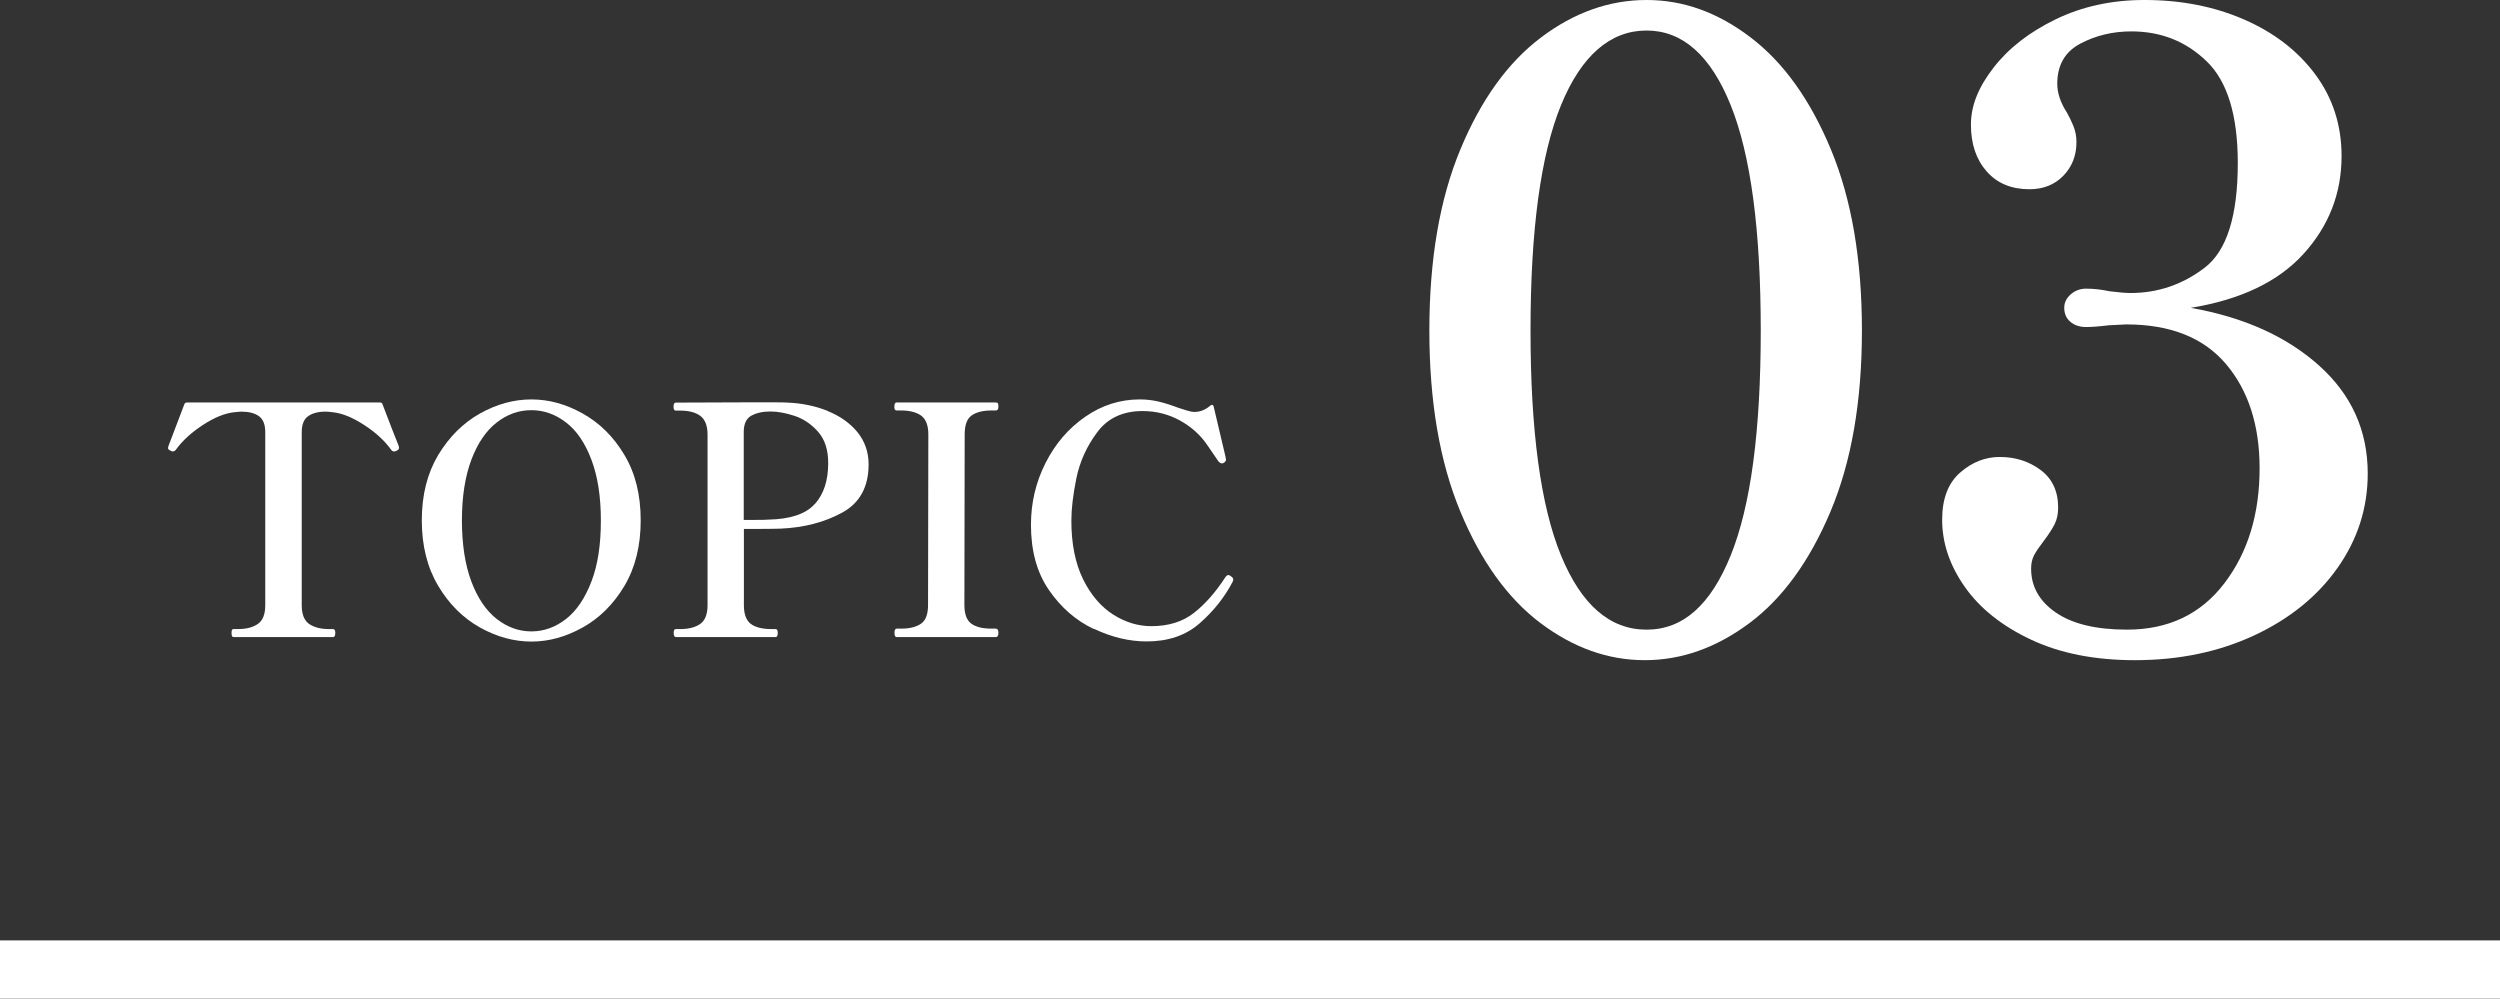
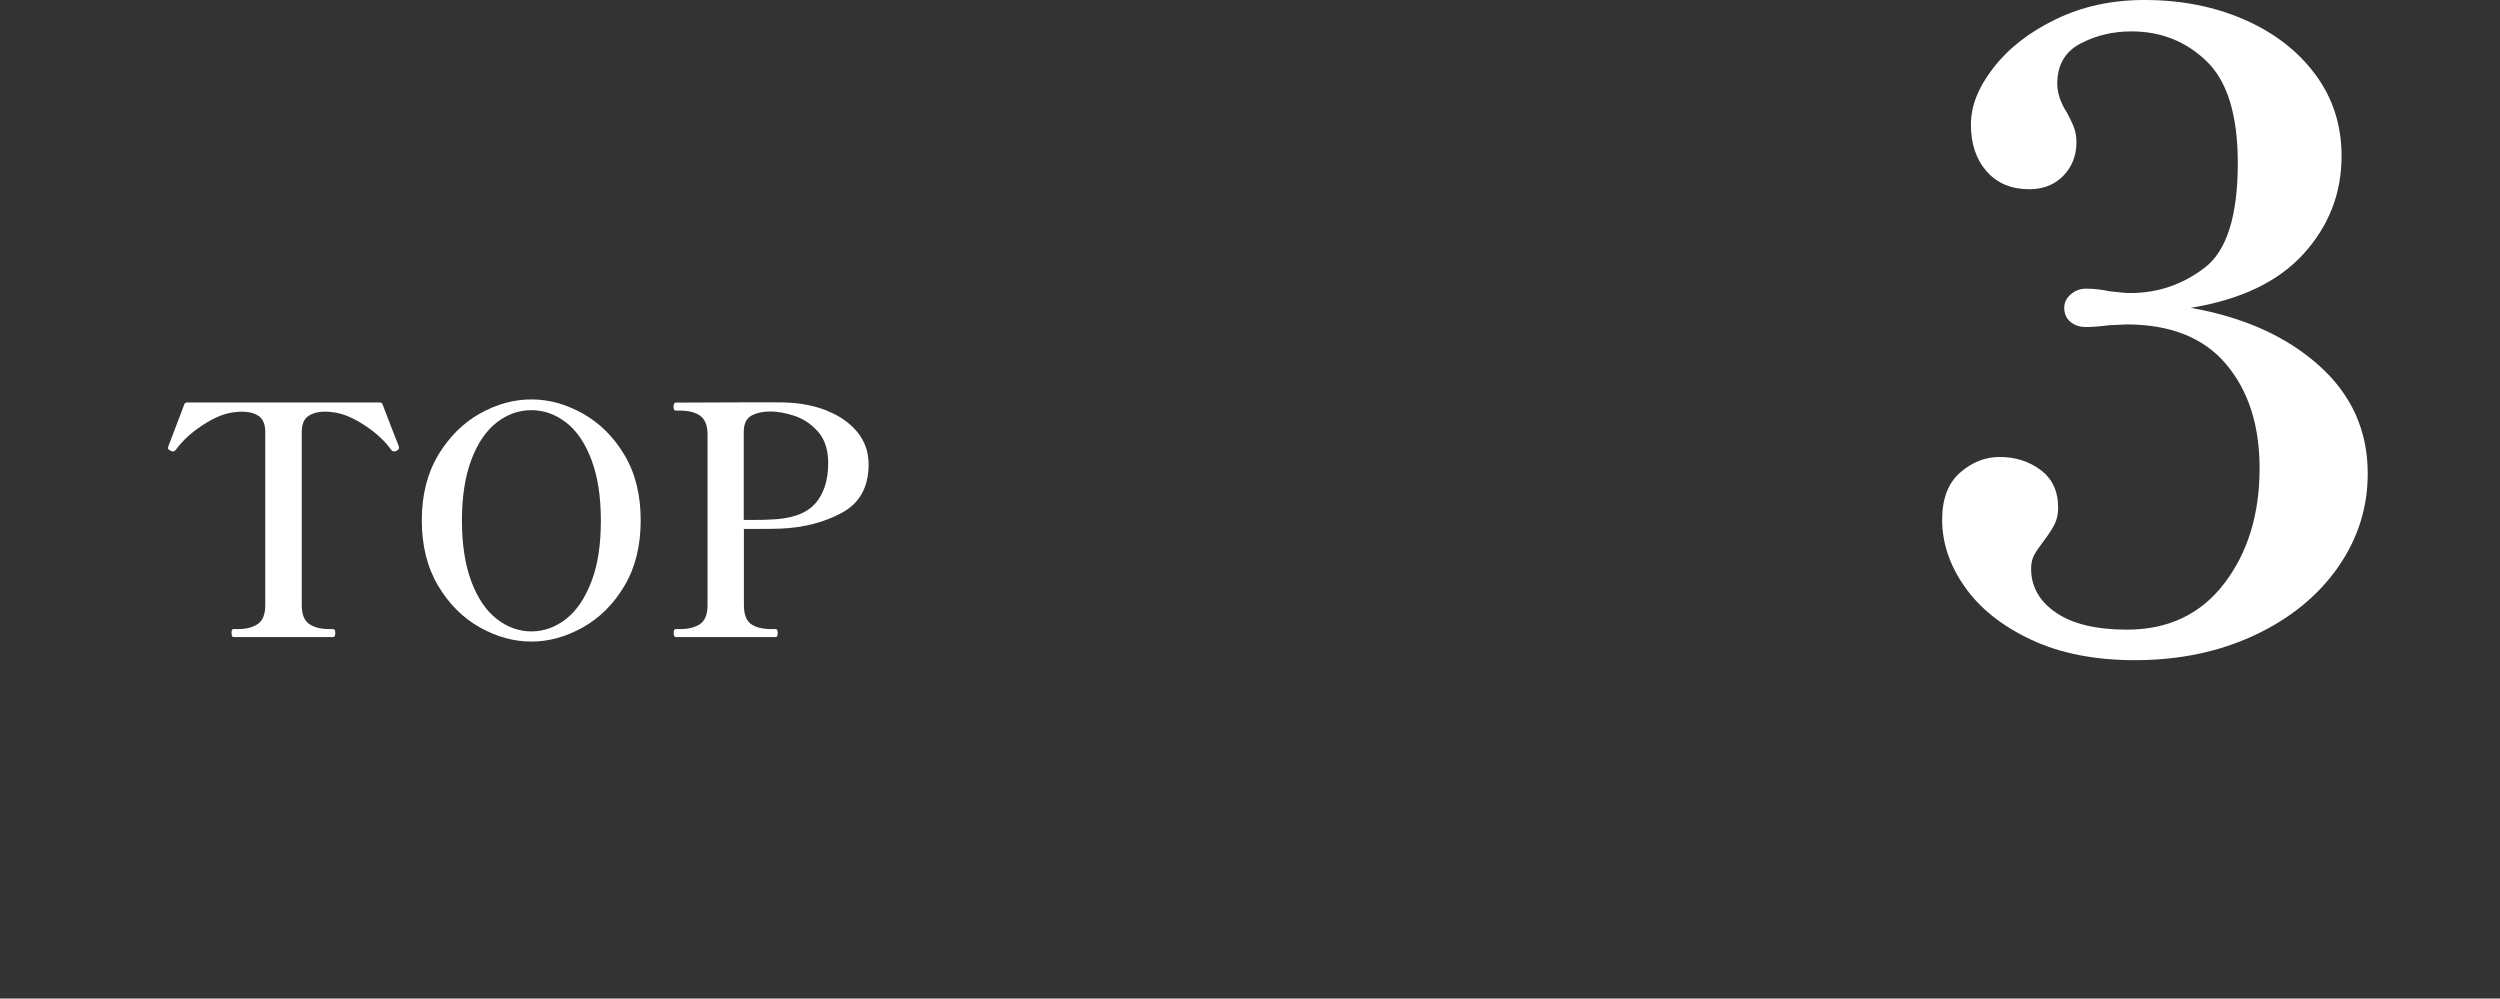
<svg xmlns="http://www.w3.org/2000/svg" id="_レイヤー_2" data-name="レイヤー 2" viewBox="0 0 172 68.7">
  <rect x="0" y="0" width="172" height="68.7" fill="#333333" stroke="none" />
  <defs>
    <style>
      .cls-1 {
        fill: #fff;
      }
    </style>
  </defs>
  <g id="support_txt">
    <g>
      <path class="cls-1" d="M16.06,43.83c-.09,0-.13-.1-.13-.29,0-.18.04-.26.13-.26h.31c.59,0,1.04-.12,1.38-.36s.5-.67.5-1.29v-11.9c0-.53-.15-.89-.44-1.1-.29-.21-.7-.31-1.21-.31-.09,0-.25.02-.48.04-.66.07-1.39.37-2.18.89-.79.52-1.4,1.08-1.83,1.68-.07.09-.15.13-.22.13-.03,0-.07-.01-.13-.04-.13-.06-.2-.12-.2-.18,0-.04.01-.1.04-.18.6-1.58.96-2.53,1.08-2.84.03-.09.09-.13.2-.13h13.24c.12,0,.18.04.2.13.13.32.35.9.66,1.72l.4,1.01.07.2v.09c0,.06-.06.12-.18.18-.06.03-.11.04-.15.04-.09,0-.16-.04-.22-.13-.43-.6-1.03-1.16-1.83-1.68-.79-.52-1.52-.82-2.18-.89-.23-.03-.4-.04-.48-.04-.53,0-.93.11-1.22.32s-.43.58-.43,1.09v11.9c0,.63.17,1.06.51,1.3.34.23.79.35,1.36.35h.29c.1,0,.15.09.15.26,0,.19-.05.29-.15.29h-6.84Z" />
      <path class="cls-1" d="M33.02,43.17c-1.16-.65-2.12-1.6-2.87-2.86-.75-1.26-1.13-2.76-1.13-4.51s.38-3.24,1.13-4.5c.76-1.25,1.71-2.2,2.87-2.85,1.16-.65,2.34-.97,3.54-.97s2.37.32,3.53.97,2.12,1.59,2.87,2.85c.75,1.25,1.12,2.75,1.12,4.5s-.37,3.25-1.12,4.51-1.71,2.21-2.87,2.86c-1.17.65-2.34.97-3.53.97s-2.38-.32-3.54-.97ZM38.95,42.58c.73-.57,1.3-1.43,1.74-2.57s.65-2.54.65-4.2-.22-3.04-.65-4.18-1.01-2-1.74-2.56c-.73-.56-1.52-.85-2.39-.85s-1.66.28-2.39.85-1.31,1.42-1.74,2.56-.65,2.54-.65,4.18.22,3.06.65,4.2,1.01,2,1.74,2.57c.73.57,1.52.86,2.39.86s1.66-.29,2.39-.86Z" />
      <path class="cls-1" d="M56.94,28.28c.85.34,1.53.82,2.05,1.45.51.63.77,1.37.77,2.22,0,1.55-.61,2.66-1.82,3.32s-2.62,1.03-4.23,1.1c-.32.01-.83.02-1.52.02h-1.01v5.24c0,.63.16,1.06.48,1.3.32.23.79.35,1.39.35h.31c.1,0,.15.09.15.26,0,.19-.05.29-.15.29h-6.86c-.1,0-.15-.1-.15-.29,0-.18.05-.26.15-.26h.31c.57,0,1.03-.12,1.36-.35.34-.23.51-.67.51-1.3v-11.73c0-.62-.17-1.04-.5-1.29-.33-.24-.79-.36-1.38-.36h-.31c-.1,0-.15-.09-.15-.26,0-.19.05-.29.15-.29l5.28-.02c1.41,0,2.21,0,2.42.02.98.04,1.9.23,2.75.57ZM56.06,34.68c.62-.69.92-1.63.92-2.82,0-.91-.23-1.63-.7-2.16-.47-.53-1.01-.89-1.62-1.09-.61-.2-1.16-.3-1.66-.3-.53,0-.96.1-1.31.29-.34.19-.52.56-.52,1.12v6.05h.62c.53,0,.88,0,1.06-.02,1.53-.03,2.6-.39,3.21-1.08Z" />
-       <path class="cls-1" d="M61.69,43.83c-.1,0-.15-.1-.15-.29s.05-.29.15-.29h.31c.6,0,1.06-.12,1.38-.35.32-.23.47-.66.47-1.28l.02-11.73c0-.63-.17-1.06-.5-1.3-.33-.23-.79-.35-1.38-.35h-.31c-.1,0-.15-.09-.15-.26,0-.19.05-.29.15-.29h6.84c.07,0,.12.02.14.07.02.04.03.12.03.22,0,.18-.06.26-.18.26h-.29c-.6,0-1.06.12-1.38.35-.32.23-.47.67-.47,1.3l-.02,11.73c0,.63.16,1.06.48,1.29.32.23.78.34,1.39.34h.29c.12,0,.18.1.18.29s-.06.29-.18.29h-6.84Z" />
-       <path class="cls-1" d="M75.24,43.27c-1.22-.58-2.24-1.47-3.07-2.67-.83-1.2-1.24-2.7-1.24-4.49,0-1.53.34-2.95,1.01-4.27.67-1.32,1.58-2.38,2.73-3.17,1.14-.79,2.39-1.19,3.74-1.19.46,0,.89.05,1.31.15s.86.24,1.33.42c.22.07.43.14.63.2.2.06.36.09.5.09.4,0,.76-.15,1.1-.44.06-.04.11-.06.14-.04.04.01.06.05.08.11l.81,3.43.04.22c0,.09-.06.17-.18.24-.03.02-.07.02-.11.02-.07,0-.15-.05-.24-.15-.06-.09-.32-.47-.78-1.14-.46-.67-1.08-1.23-1.86-1.66-.78-.43-1.64-.65-2.57-.65-1.36,0-2.41.49-3.13,1.47-.73.98-1.2,2.04-1.43,3.18s-.34,2.1-.34,2.89c0,1.6.27,2.94.81,4.04.54,1.09,1.24,1.9,2.08,2.43.84.53,1.71.79,2.61.79,1.17,0,2.15-.3,2.93-.91.78-.61,1.5-1.43,2.18-2.48.07-.09.14-.13.2-.13.04,0,.11.04.2.11.09.06.13.13.13.22l-.04.13c-.56,1.07-1.31,2.02-2.27,2.86s-2.17,1.25-3.65,1.25c-1.2,0-2.41-.29-3.63-.87Z" />
    </g>
    <g>
-       <path class="cls-1" d="M105.99,42.87c-2.26-1.7-4.1-4.26-5.52-7.68-1.42-3.42-2.13-7.57-2.13-12.45s.71-9.03,2.13-12.45c1.42-3.42,3.27-5.99,5.55-7.71,2.28-1.72,4.7-2.58,7.26-2.58s4.91.86,7.17,2.58c2.26,1.72,4.1,4.29,5.52,7.71,1.42,3.42,2.13,7.57,2.13,12.45s-.72,9.03-2.16,12.45c-1.44,3.42-3.3,5.98-5.58,7.68-2.28,1.7-4.68,2.55-7.2,2.55s-4.91-.85-7.17-2.55ZM119.07,38.22c1.38-3.4,2.07-8.56,2.07-15.48s-.69-12.09-2.07-15.51c-1.38-3.42-3.31-5.13-5.79-5.13s-4.48,1.71-5.88,5.13c-1.4,3.42-2.1,8.59-2.1,15.51s.7,12.08,2.1,15.48c1.4,3.4,3.36,5.1,5.88,5.1s4.41-1.7,5.79-5.1Z" />
      <path class="cls-1" d="M159.54,25.14c2.24,2,3.36,4.48,3.36,7.44,0,2.36-.69,4.52-2.07,6.48-1.38,1.96-3.29,3.51-5.73,4.65-2.44,1.14-5.18,1.71-8.22,1.71-2.76,0-5.14-.47-7.14-1.41-2-.94-3.52-2.15-4.56-3.63-1.04-1.48-1.56-3.02-1.56-4.62,0-1.44.41-2.52,1.23-3.24.82-.72,1.73-1.08,2.73-1.08,1.08,0,2.02.3,2.82.9.8.6,1.2,1.46,1.2,2.58,0,.44-.08.82-.24,1.14-.16.32-.42.72-.78,1.2-.28.36-.49.67-.63.93-.14.26-.21.57-.21.93,0,1.24.57,2.25,1.71,3.03,1.14.78,2.77,1.17,4.89,1.17,2.84,0,5.07-1.06,6.69-3.18,1.62-2.12,2.43-4.76,2.43-7.92,0-2.96-.77-5.35-2.31-7.17-1.54-1.82-3.83-2.73-6.87-2.73l-1.2.06c-.64.08-1.16.12-1.56.12-.44,0-.8-.12-1.08-.36-.28-.24-.42-.56-.42-.96,0-.36.15-.67.45-.93.3-.26.65-.39,1.05-.39.52,0,1.06.06,1.62.18.64.08,1.12.12,1.44.12,1.88,0,3.58-.58,5.1-1.74,1.52-1.16,2.28-3.56,2.28-7.2,0-3.28-.71-5.61-2.13-6.99-1.42-1.38-3.15-2.07-5.19-2.07-1.28,0-2.45.28-3.51.84-1.06.56-1.59,1.48-1.59,2.76,0,.64.22,1.3.66,1.98.16.28.31.59.45.93.14.34.21.71.21,1.11,0,.92-.3,1.69-.9,2.31-.6.62-1.38.93-2.34.93-1.24,0-2.22-.41-2.94-1.23-.72-.82-1.08-1.89-1.08-3.21s.52-2.59,1.56-3.93c1.04-1.34,2.47-2.45,4.29-3.33,1.82-.88,3.85-1.32,6.09-1.32,2.52,0,4.81.45,6.87,1.35s3.69,2.16,4.89,3.78,1.8,3.49,1.8,5.61c0,2.56-.87,4.8-2.61,6.72-1.74,1.92-4.33,3.16-7.77,3.72,3.64.64,6.58,1.96,8.82,3.96Z" />
    </g>
-     <rect class="cls-1" y="64.7" width="172" height="4" />
  </g>
</svg>